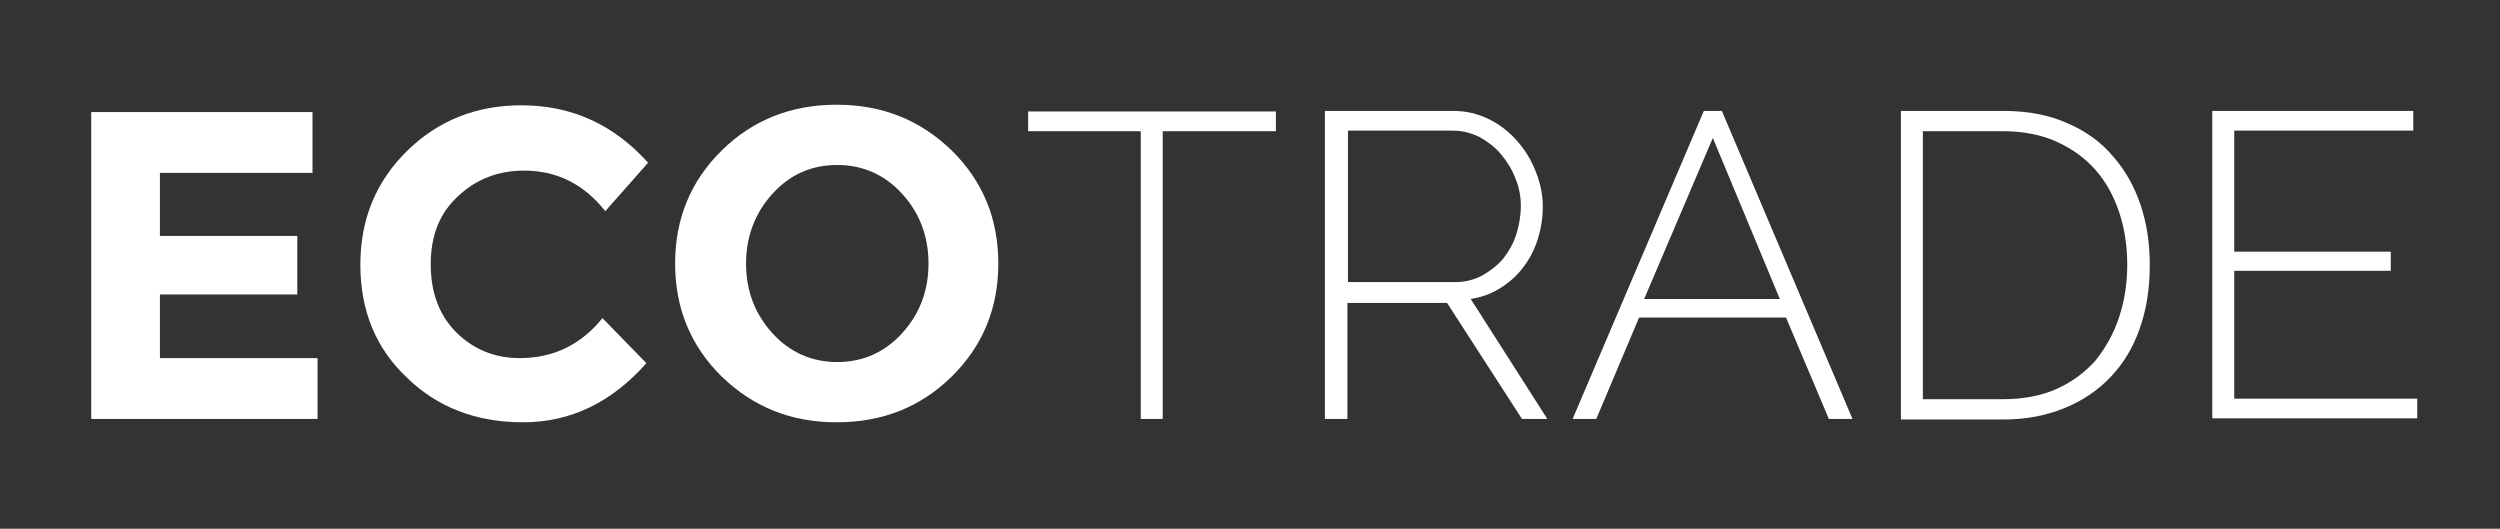
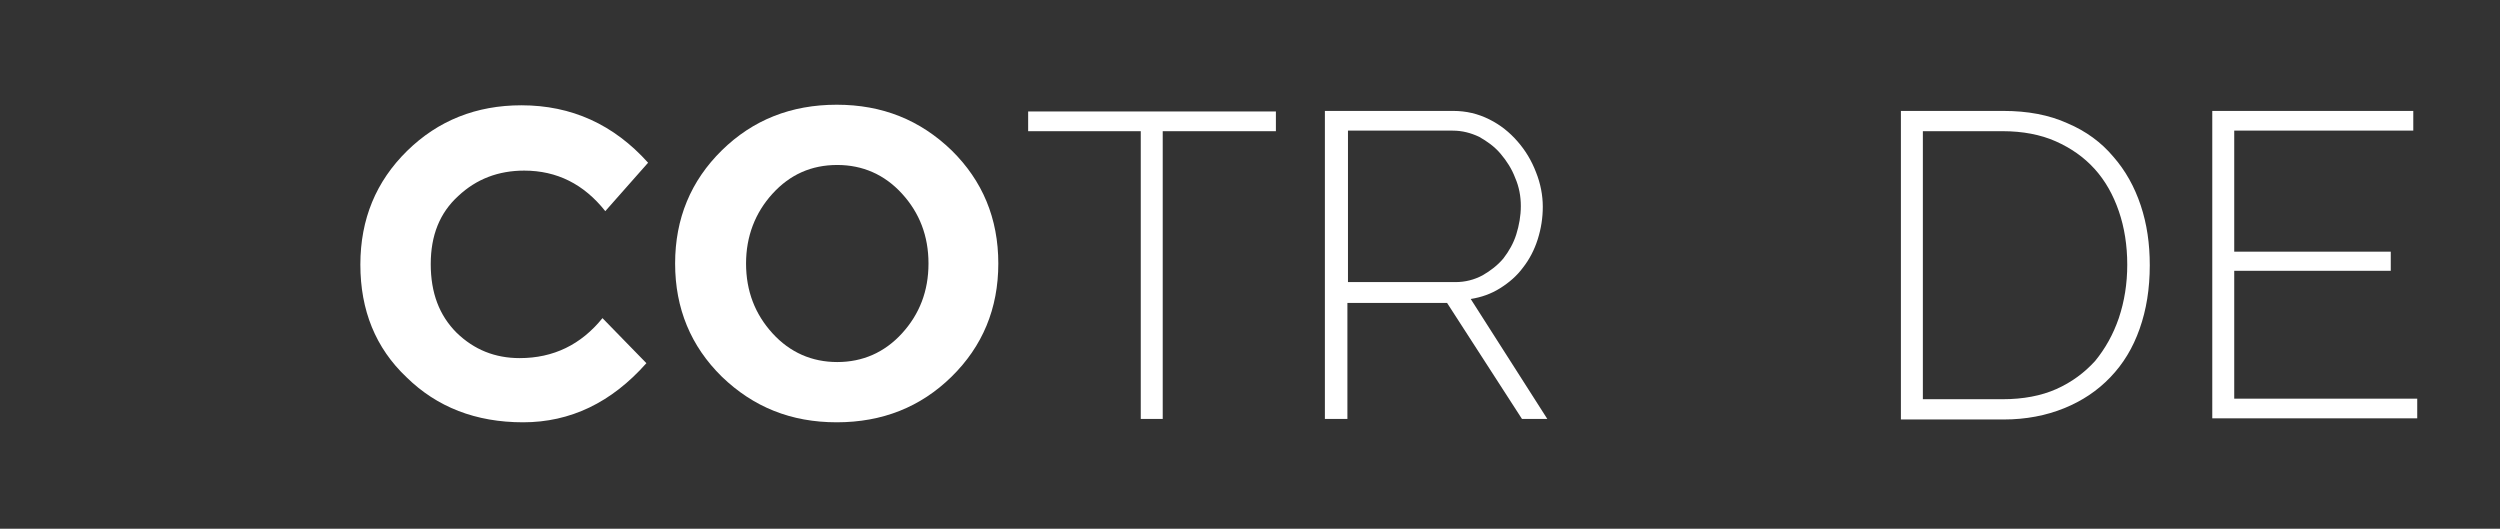
<svg xmlns="http://www.w3.org/2000/svg" version="1.1" id="Livello_1" x="0px" y="0px" viewBox="0 0 444 93.9" enable-background="new 0 0 444 93.9" xml:space="preserve">
  <rect x="0" y="0" width="444" height="93.9" fill="#333333" stroke="none" />
  <g>
-     <path fill="#ffffff" d="M55.5,19.9v10.8H28.4v11.2h24.4v10.4H28.4v11.3h28v10.8H16.2V19.9H55.5z" />
    <path fill="#ffffff" d="M92.3,63.6c6,0,10.9-2.4,14.7-7.1l7.8,8c-6.2,7-13.5,10.5-21.9,10.5c-8.4,0-15.3-2.7-20.7-8C66.7,61.8,64,55.1,64,47    c0-8.1,2.8-14.8,8.3-20.2c5.5-5.4,12.3-8.1,20.3-8.1c8.9,0,16.4,3.4,22.5,10.2l-7.6,8.6c-3.8-4.8-8.6-7.2-14.4-7.2    c-4.6,0-8.5,1.5-11.7,4.5c-3.3,3-4.9,7-4.9,12.1c0,5.1,1.5,9.1,4.6,12.2C84.2,62.1,87.9,63.6,92.3,63.6z" />
    <path fill="#ffffff" d="M169,66.9c-5.5,5.4-12.3,8.1-20.4,8.1c-8.1,0-14.8-2.7-20.4-8.1c-5.5-5.4-8.3-12.1-8.3-20.1c0-8,2.8-14.7,8.3-20.1    c5.5-5.4,12.3-8.1,20.4-8.1c8.1,0,14.8,2.7,20.4,8.1c5.5,5.4,8.3,12.1,8.3,20.1C177.3,54.8,174.5,61.5,169,66.9z M164.9,46.8    c0-4.9-1.6-9-4.7-12.4c-3.1-3.4-7-5.1-11.5-5.1c-4.6,0-8.4,1.7-11.5,5.1c-3.1,3.4-4.7,7.6-4.7,12.4c0,4.9,1.6,9,4.7,12.4    c3.1,3.4,7,5.1,11.5,5.1c4.5,0,8.4-1.7,11.5-5.1C163.3,55.8,164.9,51.7,164.9,46.8z" />
    <path fill="#ffffff" d="M226.5,23.3h-20v51.1h-3.9V23.3h-20v-3.5h44V23.3z" />
    <path fill="#ffffff" d="M235.3,74.4V19.7h22.8c2.3,0,4.4,0.5,6.4,1.5c2,1,3.6,2.3,5,3.9c1.4,1.6,2.5,3.4,3.3,5.5c0.8,2,1.2,4.1,1.2,6.1    c0,2-0.3,3.9-0.9,5.8c-0.6,1.9-1.5,3.6-2.6,5c-1.1,1.5-2.5,2.7-4.1,3.7c-1.6,1-3.3,1.6-5.2,1.9l13.6,21.3h-4.5L257,53.8h-17.7v20.6    H235.3z M239.3,50.1h19.2c1.7,0,3.3-0.4,4.8-1.2c1.4-0.8,2.7-1.8,3.7-3c1-1.3,1.8-2.7,2.3-4.3c0.5-1.6,0.8-3.3,0.8-5    c0-1.7-0.3-3.4-1-5c-0.6-1.6-1.5-3-2.6-4.3s-2.4-2.2-3.8-3c-1.5-0.7-3-1.1-4.7-1.1h-18.6V50.1z" />
-     <path fill="#ffffff" d="M279.3,74.4l23.3-54.7h3.2L329,74.4h-4.2l-7.6-18h-26.1l-7.6,18H279.3z M304.2,24.5L292,53.1h24.1L304.2,24.5z" />
    <path fill="#ffffff" d="M337.6,74.4V19.7h18.2c4.3,0,8.1,0.7,11.4,2.2c3.3,1.4,6,3.4,8.1,5.9c2.2,2.5,3.8,5.4,4.9,8.7s1.6,6.8,1.6,10.6    c0,4.2-0.6,7.9-1.8,11.3c-1.2,3.4-2.9,6.2-5.2,8.6c-2.3,2.4-5,4.2-8.2,5.5c-3.2,1.3-6.8,2-10.7,2H337.6z M377.8,47    c0-3.4-0.5-6.6-1.5-9.5c-1-2.9-2.4-5.4-4.3-7.5c-1.9-2.1-4.2-3.7-6.9-4.9c-2.7-1.2-5.9-1.8-9.4-1.8h-14.2v47.6h14.2    c3.6,0,6.8-0.6,9.5-1.8c2.7-1.2,5-2.9,6.9-5c1.8-2.2,3.2-4.7,4.2-7.6C377.3,53.5,377.8,50.4,377.8,47z" />
    <path fill="#ffffff" d="M429.3,70.8v3.5h-36.4V19.7h35.7v3.5h-31.8v21.5h27.8v3.4h-27.8v22.7H429.3z" />
  </g>
</svg>